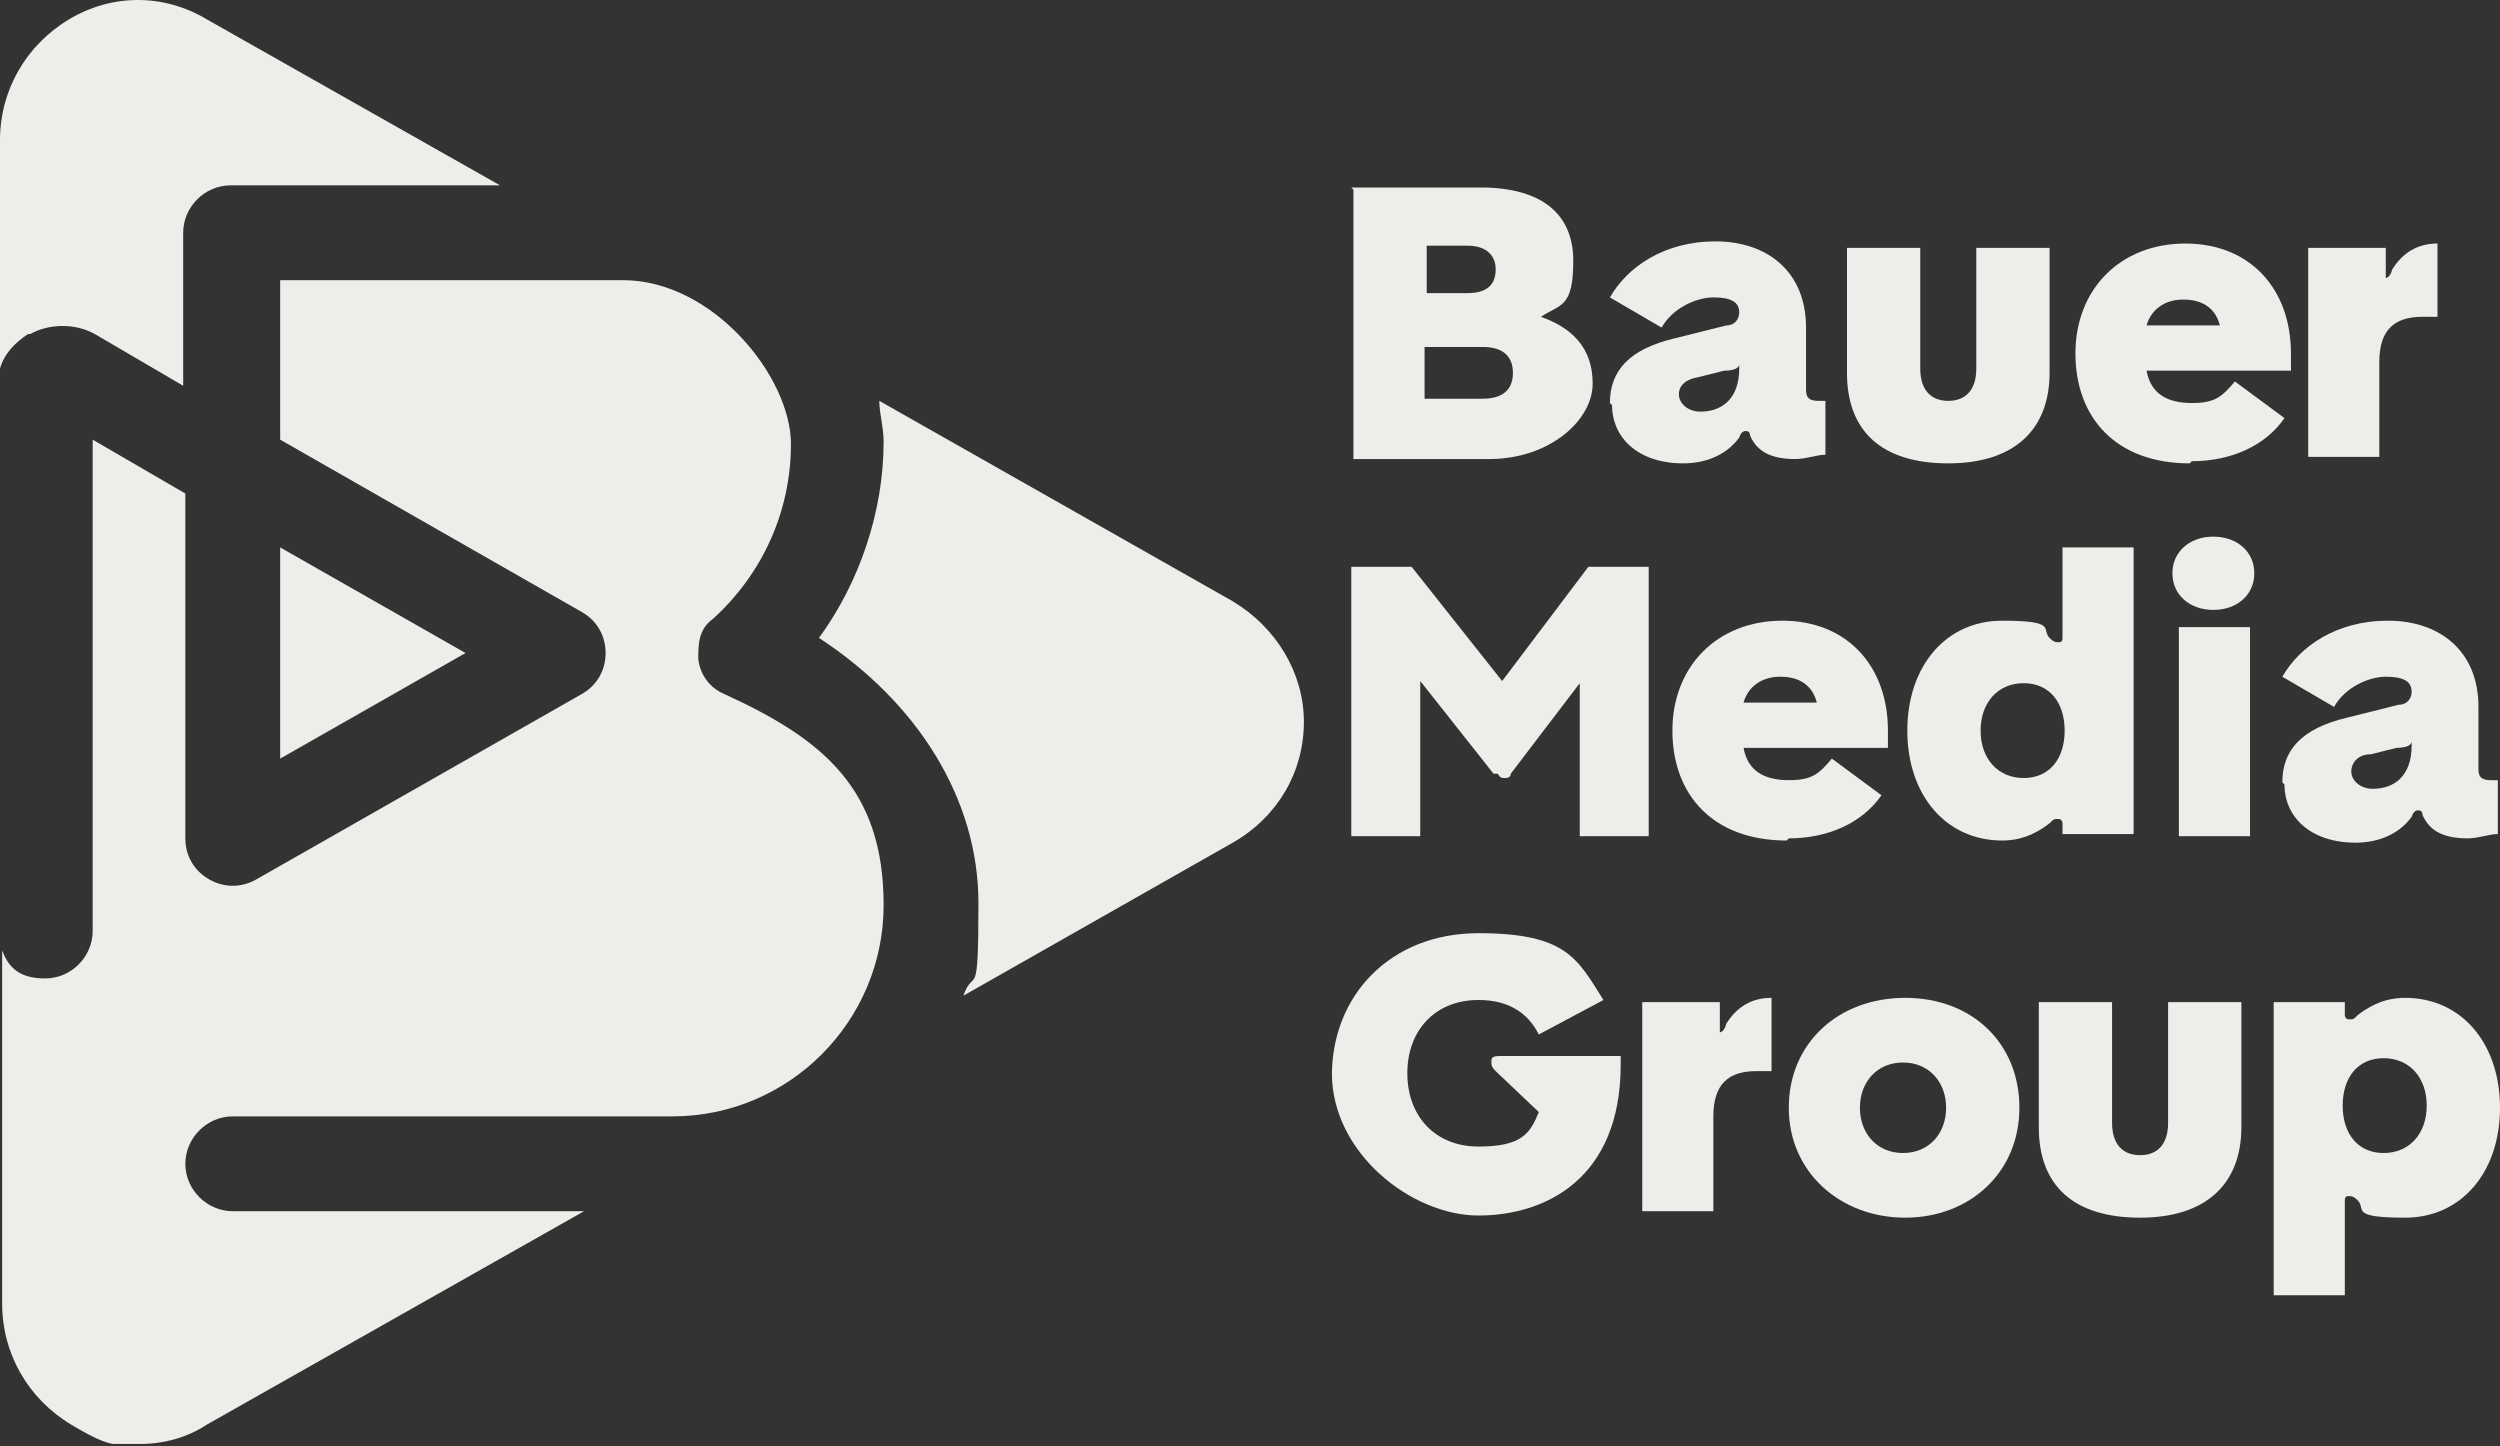
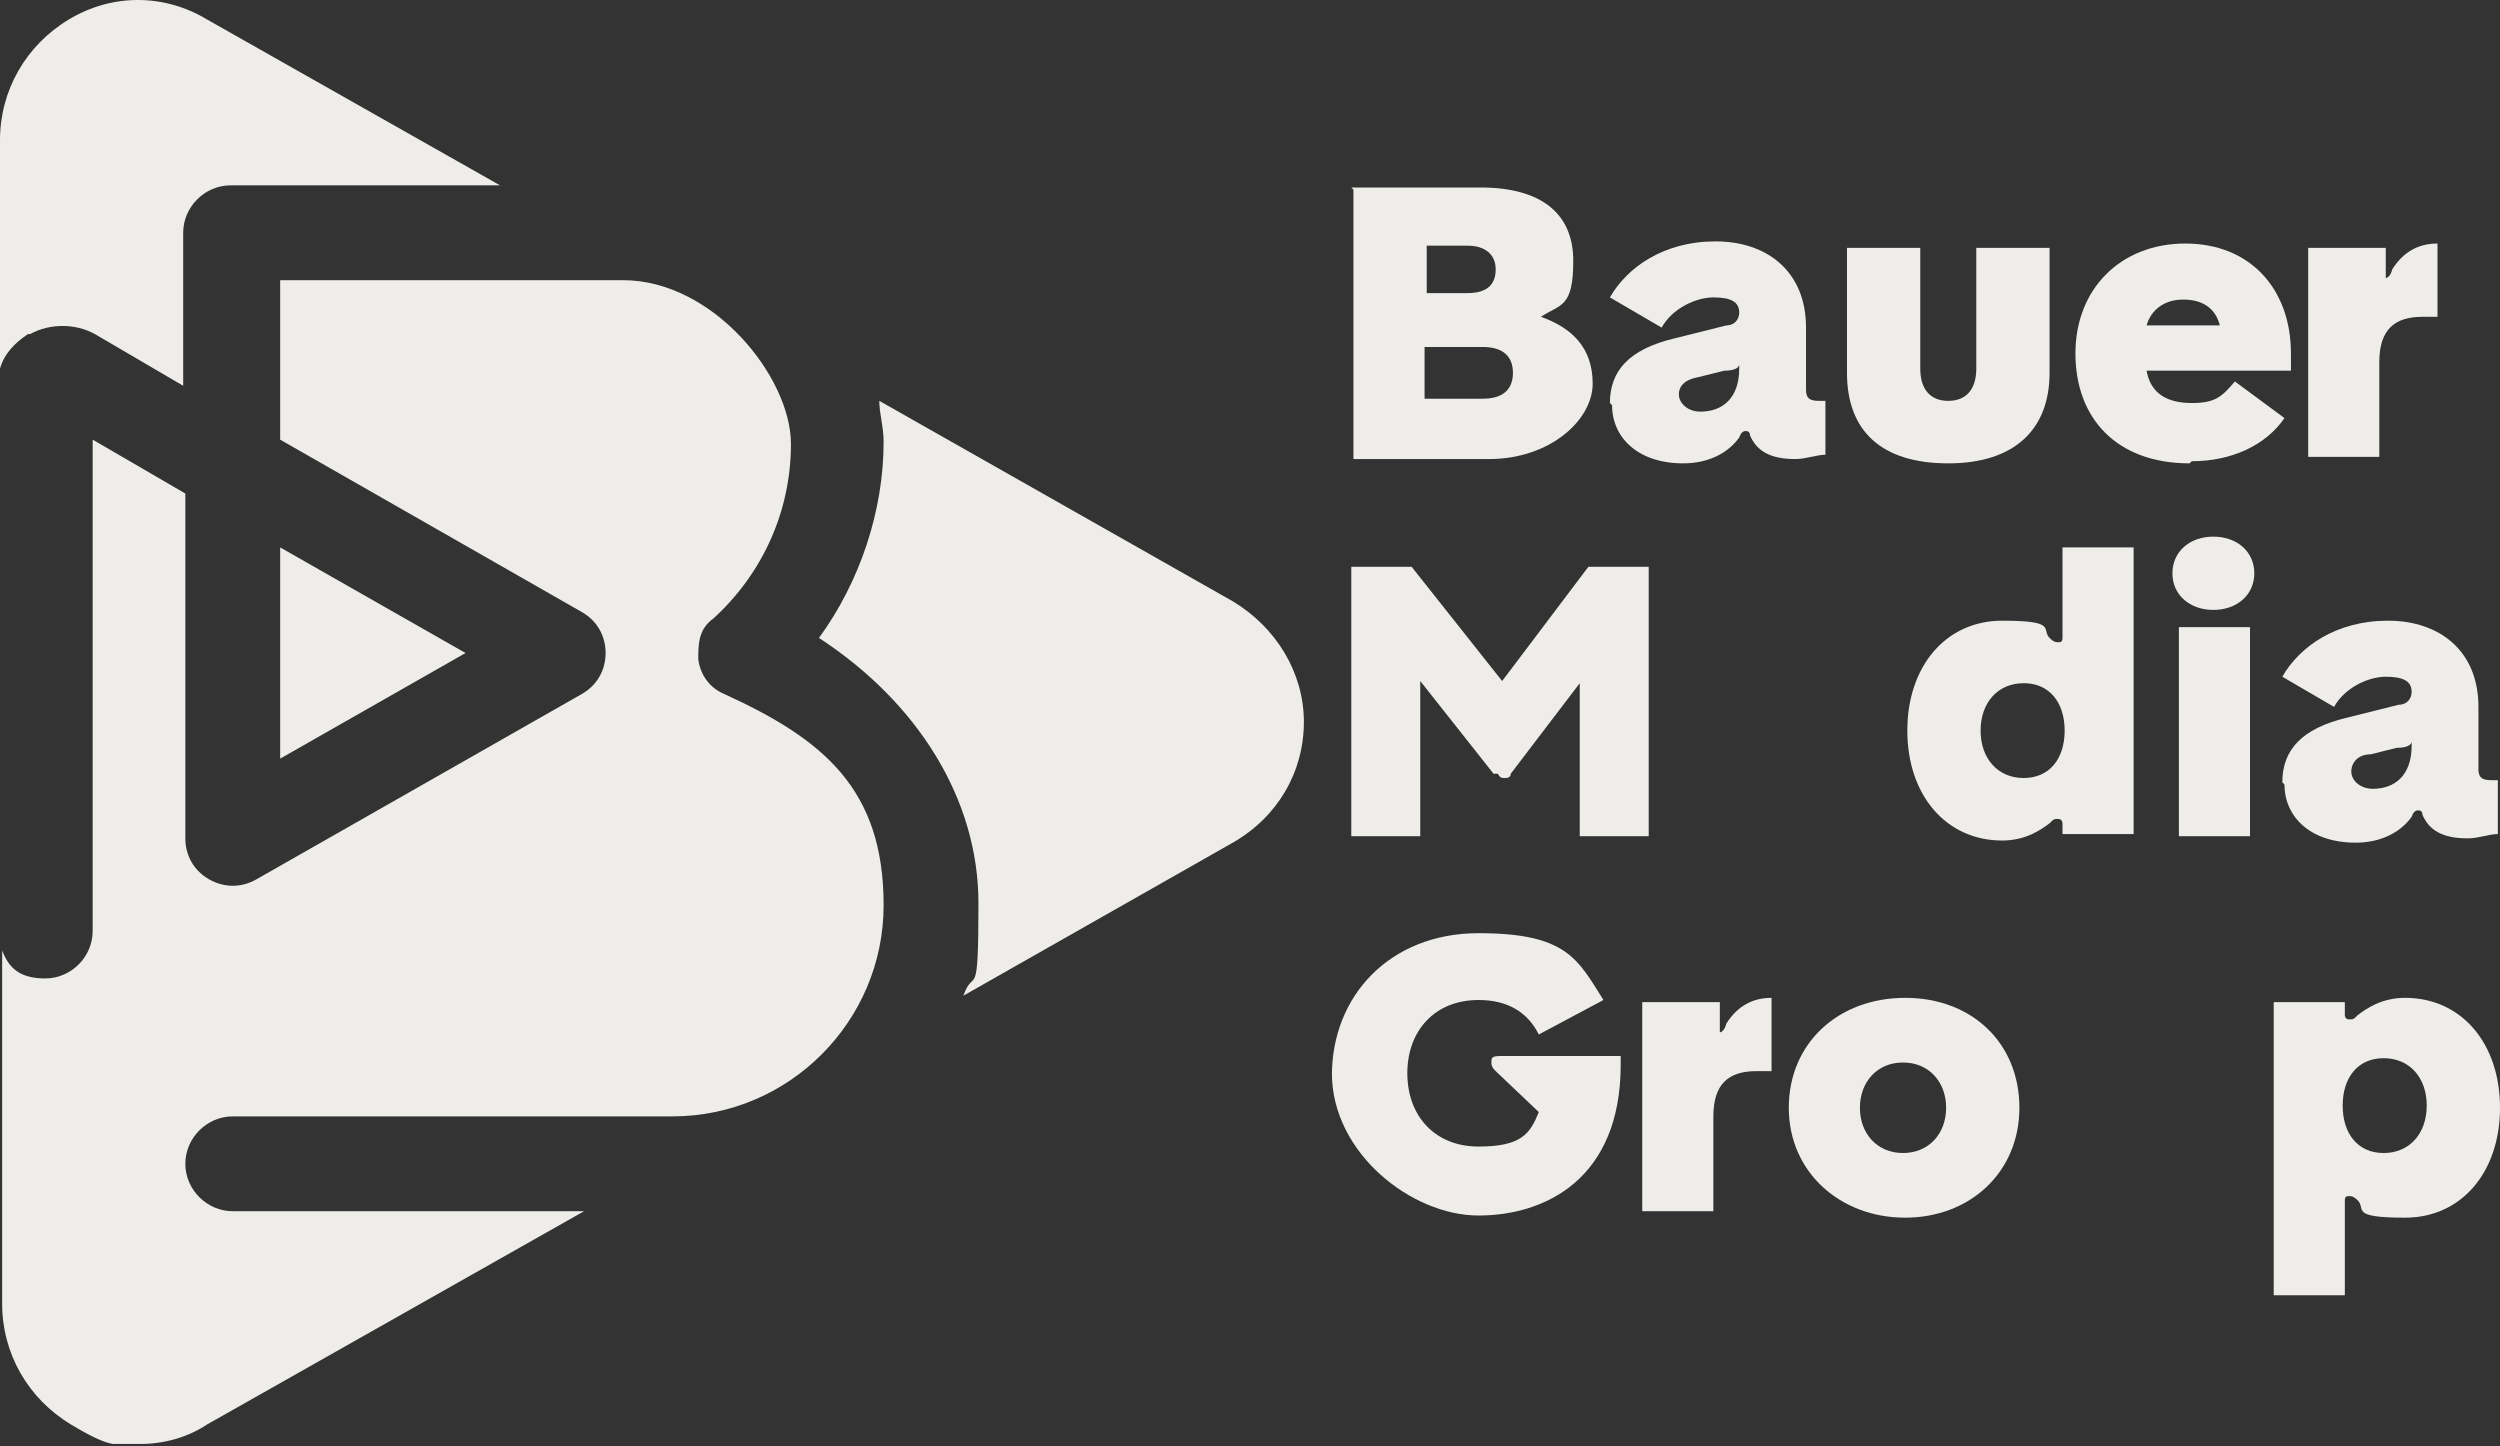
<svg xmlns="http://www.w3.org/2000/svg" version="1.1" viewBox="0 0 116 67.1">
  <rect x="0" y="0" width="116" height="67.1" fill="#333333" stroke="none" />
  <defs>
    <style>
      .cls-1 {
        fill: none;
      }

      .cls-2 {
        fill: #efedea;
      }

      .cls-3 {
        clip-path: url(#clippath);
      }
    </style>
    <clipPath id="clippath">
      <rect class="cls-1" width="116" height="67" />
    </clipPath>
  </defs>
  <g>
    <g id="Layer_1">
      <g id="Layer_1-2" data-name="Layer_1">
        <g id="Layer_1-2">
          <g class="cls-3">
            <g>
              <g>
                <polygon class="cls-2" points="13 25.4 13 35.2 21.6 30.3 13 25.4" />
                <path class="cls-2" d="M1.4,15.5c.9-.5,2.1-.5,3,0l4.1,2.4v-7.1c0-1.2,1-2.2,2.2-2.2h12.5L9.6.9C7.6-.3,5.2-.3,3.2.9,1.2,2.1,0,4.2,0,6.5v10.6c.2-.7.7-1.2,1.3-1.6h.1Z" />
                <path class="cls-2" d="M27.1,56.2H10.8c-1.2,0-2.2-1-2.2-2.2s1-2.2,2.2-2.2h20.4c5.4,0,9.8-4.4,9.8-9.8s-2.8-7.7-7.4-9.8c-.7-.3-1.1-.9-1.2-1.6,0-.7,0-1.4.7-1.9,2.3-2.1,3.6-5,3.6-8.1s-3.6-7.6-7.8-7.6h-15.9v7.4l14,8c.7.4,1.1,1.1,1.1,1.9s-.4,1.5-1.1,1.9l-15.1,8.6c-.7.4-1.5.4-2.2,0s-1.1-1.1-1.1-1.9v-16l-4.3-2.5v22.8c0,1.2-1,2.2-2.2,2.2s-1.7-.5-2-1.3v16.4c0,2.3,1.2,4.4,3.2,5.6s2.1.9,3.2.9,2.2-.3,3.1-.9c0,0,17.5-9.9,17.5-9.9Z" />
                <path class="cls-2" d="M57.2,27.9l-16.4-9.3c0,.6.2,1.2.2,1.9,0,3.2-1.1,6.5-3,9.1,4.6,3,7.4,7.5,7.4,12.3s-.2,2.9-.7,4.3l12.5-7.1c2.1-1.2,3.3-3.3,3.3-5.6s-1.3-4.4-3.3-5.6Z" />
                <path class="cls-2" d="M6.5,67h0Z" />
              </g>
              <path class="cls-2" d="M62.7,8.7h6c2.8,0,4.3,1.2,4.3,3.4s-.6,2-1.5,2.6c1.4.5,2.4,1.4,2.4,3.1s-2,3.5-4.8,3.5h-6.3v-12.5h0ZM68.1,13.6c.9,0,1.3-.4,1.3-1.1s-.5-1.1-1.3-1.1h-1.9v2.2s1.9,0,1.9,0ZM68.8,18.5c.9,0,1.4-.4,1.4-1.2s-.5-1.2-1.4-1.2h-2.7v2.4s2.7,0,2.7,0Z" />
              <path class="cls-2" d="M74.7,18.7c0-1.5.9-2.5,3-3l2.4-.6c.4,0,.6-.3.6-.6,0-.5-.4-.7-1.2-.7s-1.9.5-2.4,1.4l-2.4-1.4c.8-1.4,2.5-2.6,4.9-2.6s4.2,1.4,4.2,4v2.9c0,.4.2.5.6.5h.3v2.5c-.4,0-.9.2-1.4.2-1.2,0-1.8-.4-2.1-1.1q0-.2-.2-.2t-.3.3c-.5.7-1.4,1.2-2.6,1.2-2.1,0-3.3-1.2-3.3-2.7h0ZM78.9,19.1c1,0,1.8-.6,1.8-2v-.2c0,.2-.3.3-.7.3l-1.2.3c-.6.1-.9.4-.9.8s.4.8,1,.8h0Z" />
              <path class="cls-2" d="M90.4,21.5c-3.1,0-4.7-1.5-4.7-4.2v-5.8h3.4v5.6c0,1,.5,1.5,1.3,1.5s1.3-.5,1.3-1.5v-5.6h3.4v5.8c0,2.6-1.6,4.2-4.7,4.2h0Z" />
              <path class="cls-2" d="M101.6,21.5c-3.4,0-5.3-2.1-5.3-5.1s2.1-5.1,5.1-5.1,4.9,2.1,4.9,5.1v.8h-6.7c.2,1.1,1,1.5,2.1,1.5s1.4-.3,2-1l2.3,1.7c-.9,1.3-2.5,2-4.3,2h0ZM103,15.1c-.2-.8-.8-1.2-1.7-1.2s-1.5.5-1.7,1.2c0,0,3.4,0,3.4,0Z" />
              <path class="cls-2" d="M107.4,11.5h3.3v1.4s.2,0,.3-.4c.5-.8,1.2-1.2,2.1-1.2h0v3.4h-.7c-1.3,0-2,.6-2,2.1v4.4h-3.3v-9.7h.3Z" />
              <path class="cls-2" d="M69.3,35.9l-3.4-4.3v7.2h-3.2v-12.5h2.8l4.2,5.3,4-5.3h2.8v12.5h-3.2v-7.1l-3.2,4.2c0,.2-.2.2-.3.2s-.2,0-.3-.2h-.2Z" />
-               <path class="cls-2" d="M82.9,39c-3.4,0-5.3-2.1-5.3-5.1s2.1-5.1,5.1-5.1,4.9,2.1,4.9,5.1v.8h-6.7c.2,1.1,1,1.5,2.1,1.5s1.4-.3,2-1l2.3,1.7c-.9,1.3-2.5,2-4.3,2h0ZM84.3,32.6c-.2-.8-.8-1.2-1.7-1.2s-1.5.5-1.7,1.2c0,0,3.4,0,3.4,0Z" />
              <path class="cls-2" d="M95.7,38.2s0-.2-.2-.2-.2,0-.4.2c-.4.3-1.1.8-2.2.8-2.6,0-4.4-2.1-4.4-5.1s1.8-5.1,4.4-5.1,1.8.4,2.2.8c.2.2.3.2.4.2s.2,0,.2-.2v-4.2h3.3v13.3h-3.3v-.6h0ZM93.9,36.1c1.2,0,1.9-.9,1.9-2.2s-.7-2.2-1.9-2.2-2,.9-2,2.2.8,2.2,2,2.2Z" />
              <path class="cls-2" d="M102.7,24.9c1.1,0,1.9.7,1.9,1.7s-.8,1.7-1.9,1.7-1.9-.7-1.9-1.7.8-1.7,1.9-1.7ZM104.4,29.1v9.7h-3.3v-9.7s3.3,0,3.3,0Z" />
              <path class="cls-2" d="M105.9,36.3c0-1.5.9-2.5,3-3l2.4-.6c.4,0,.6-.3.6-.6,0-.5-.4-.7-1.2-.7s-1.9.5-2.4,1.4l-2.4-1.4c.8-1.4,2.5-2.6,4.9-2.6s4.2,1.4,4.2,4v2.9c0,.4.2.5.6.5h.3v2.5c-.4,0-.9.2-1.4.2-1.2,0-1.8-.4-2.1-1.1q0-.2-.2-.2t-.3.3c-.5.7-1.4,1.2-2.6,1.2-2.1,0-3.3-1.2-3.3-2.7h0ZM110.1,36.6c1,0,1.8-.6,1.8-2v-.2c0,.2-.3.3-.7.3l-1.2.3c-.6,0-.9.4-.9.8s.4.8,1,.8h0Z" />
              <path class="cls-2" d="M61.8,49.9c0-3.7,2.7-6.6,6.8-6.6s4.6,1.2,5.8,3.1l-3,1.6c-.5-1-1.4-1.6-2.8-1.6-2,0-3.3,1.4-3.3,3.4s1.3,3.4,3.3,3.4,2.4-.6,2.8-1.6l-2-1.9c-.2-.2-.2-.3-.2-.4,0-.2,0-.3.4-.3h5.6v.4c0,5.3-3.5,7-6.6,7s-6.8-2.9-6.8-6.6h0Z" />
              <path class="cls-2" d="M76.5,46.5h3.3v1.4s.2,0,.3-.4c.5-.8,1.2-1.2,2.1-1.2h0v3.4h-.7c-1.3,0-2,.6-2,2.1v4.4h-3.3v-9.7h.3Z" />
              <path class="cls-2" d="M83,51.4c0-3,2.3-5.1,5.4-5.1s5.3,2.1,5.3,5.1-2.3,5.1-5.3,5.1-5.4-2.1-5.4-5.1ZM88.3,53.5c1.2,0,2-.9,2-2.1s-.8-2.1-2-2.1-2,.9-2,2.1.8,2.1,2,2.1Z" />
-               <path class="cls-2" d="M99.3,56.5c-3.1,0-4.7-1.5-4.7-4.2v-5.8h3.4v5.6c0,1,.5,1.5,1.3,1.5s1.3-.5,1.3-1.5v-5.6h3.4v5.8c0,2.6-1.6,4.2-4.7,4.2h0Z" />
              <path class="cls-2" d="M105.5,46.5h3.3v.6s0,.2.2.2.2,0,.4-.2c.4-.3,1.1-.8,2.2-.8,2.6,0,4.4,2.1,4.4,5.1s-1.8,5.1-4.4,5.1-1.8-.4-2.2-.8c-.2-.2-.3-.2-.4-.2s-.2,0-.2.2v4.4h-3.3v-13.5h0ZM110.6,53.5c1.2,0,2-.9,2-2.2s-.8-2.2-2-2.2-1.9.9-1.9,2.2.7,2.2,1.9,2.2Z" />
            </g>
          </g>
        </g>
      </g>
    </g>
  </g>
</svg>